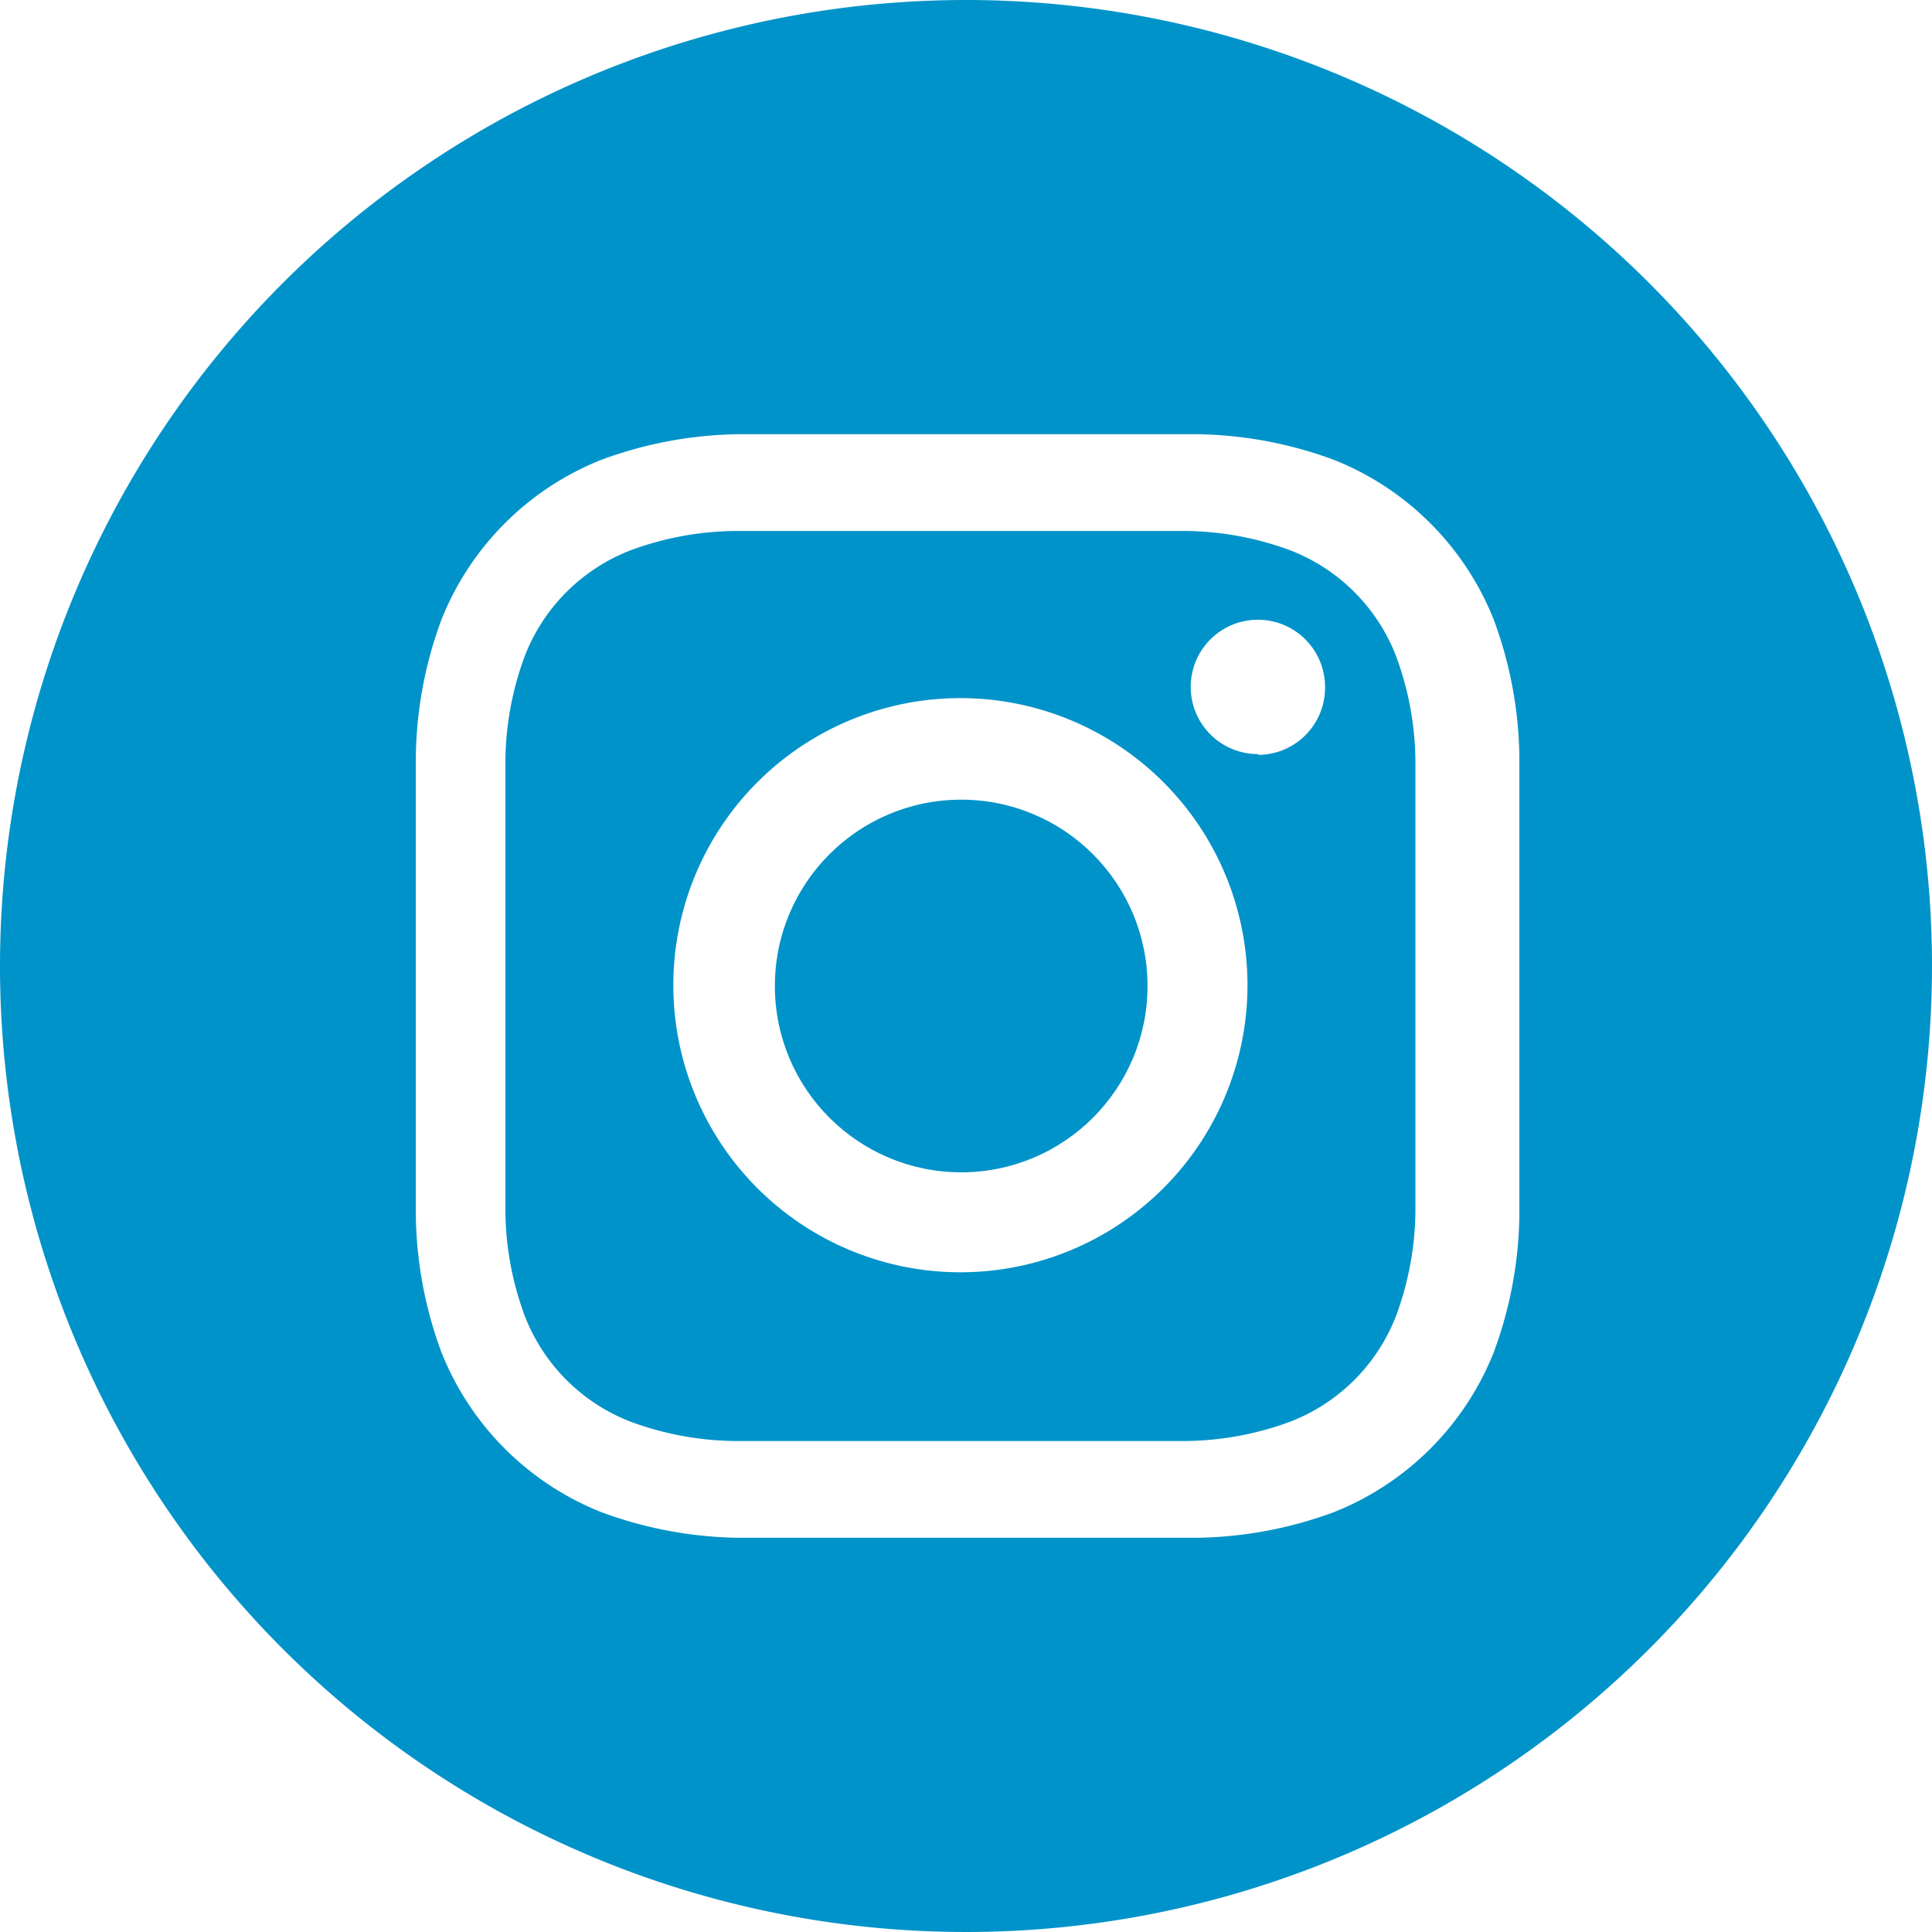
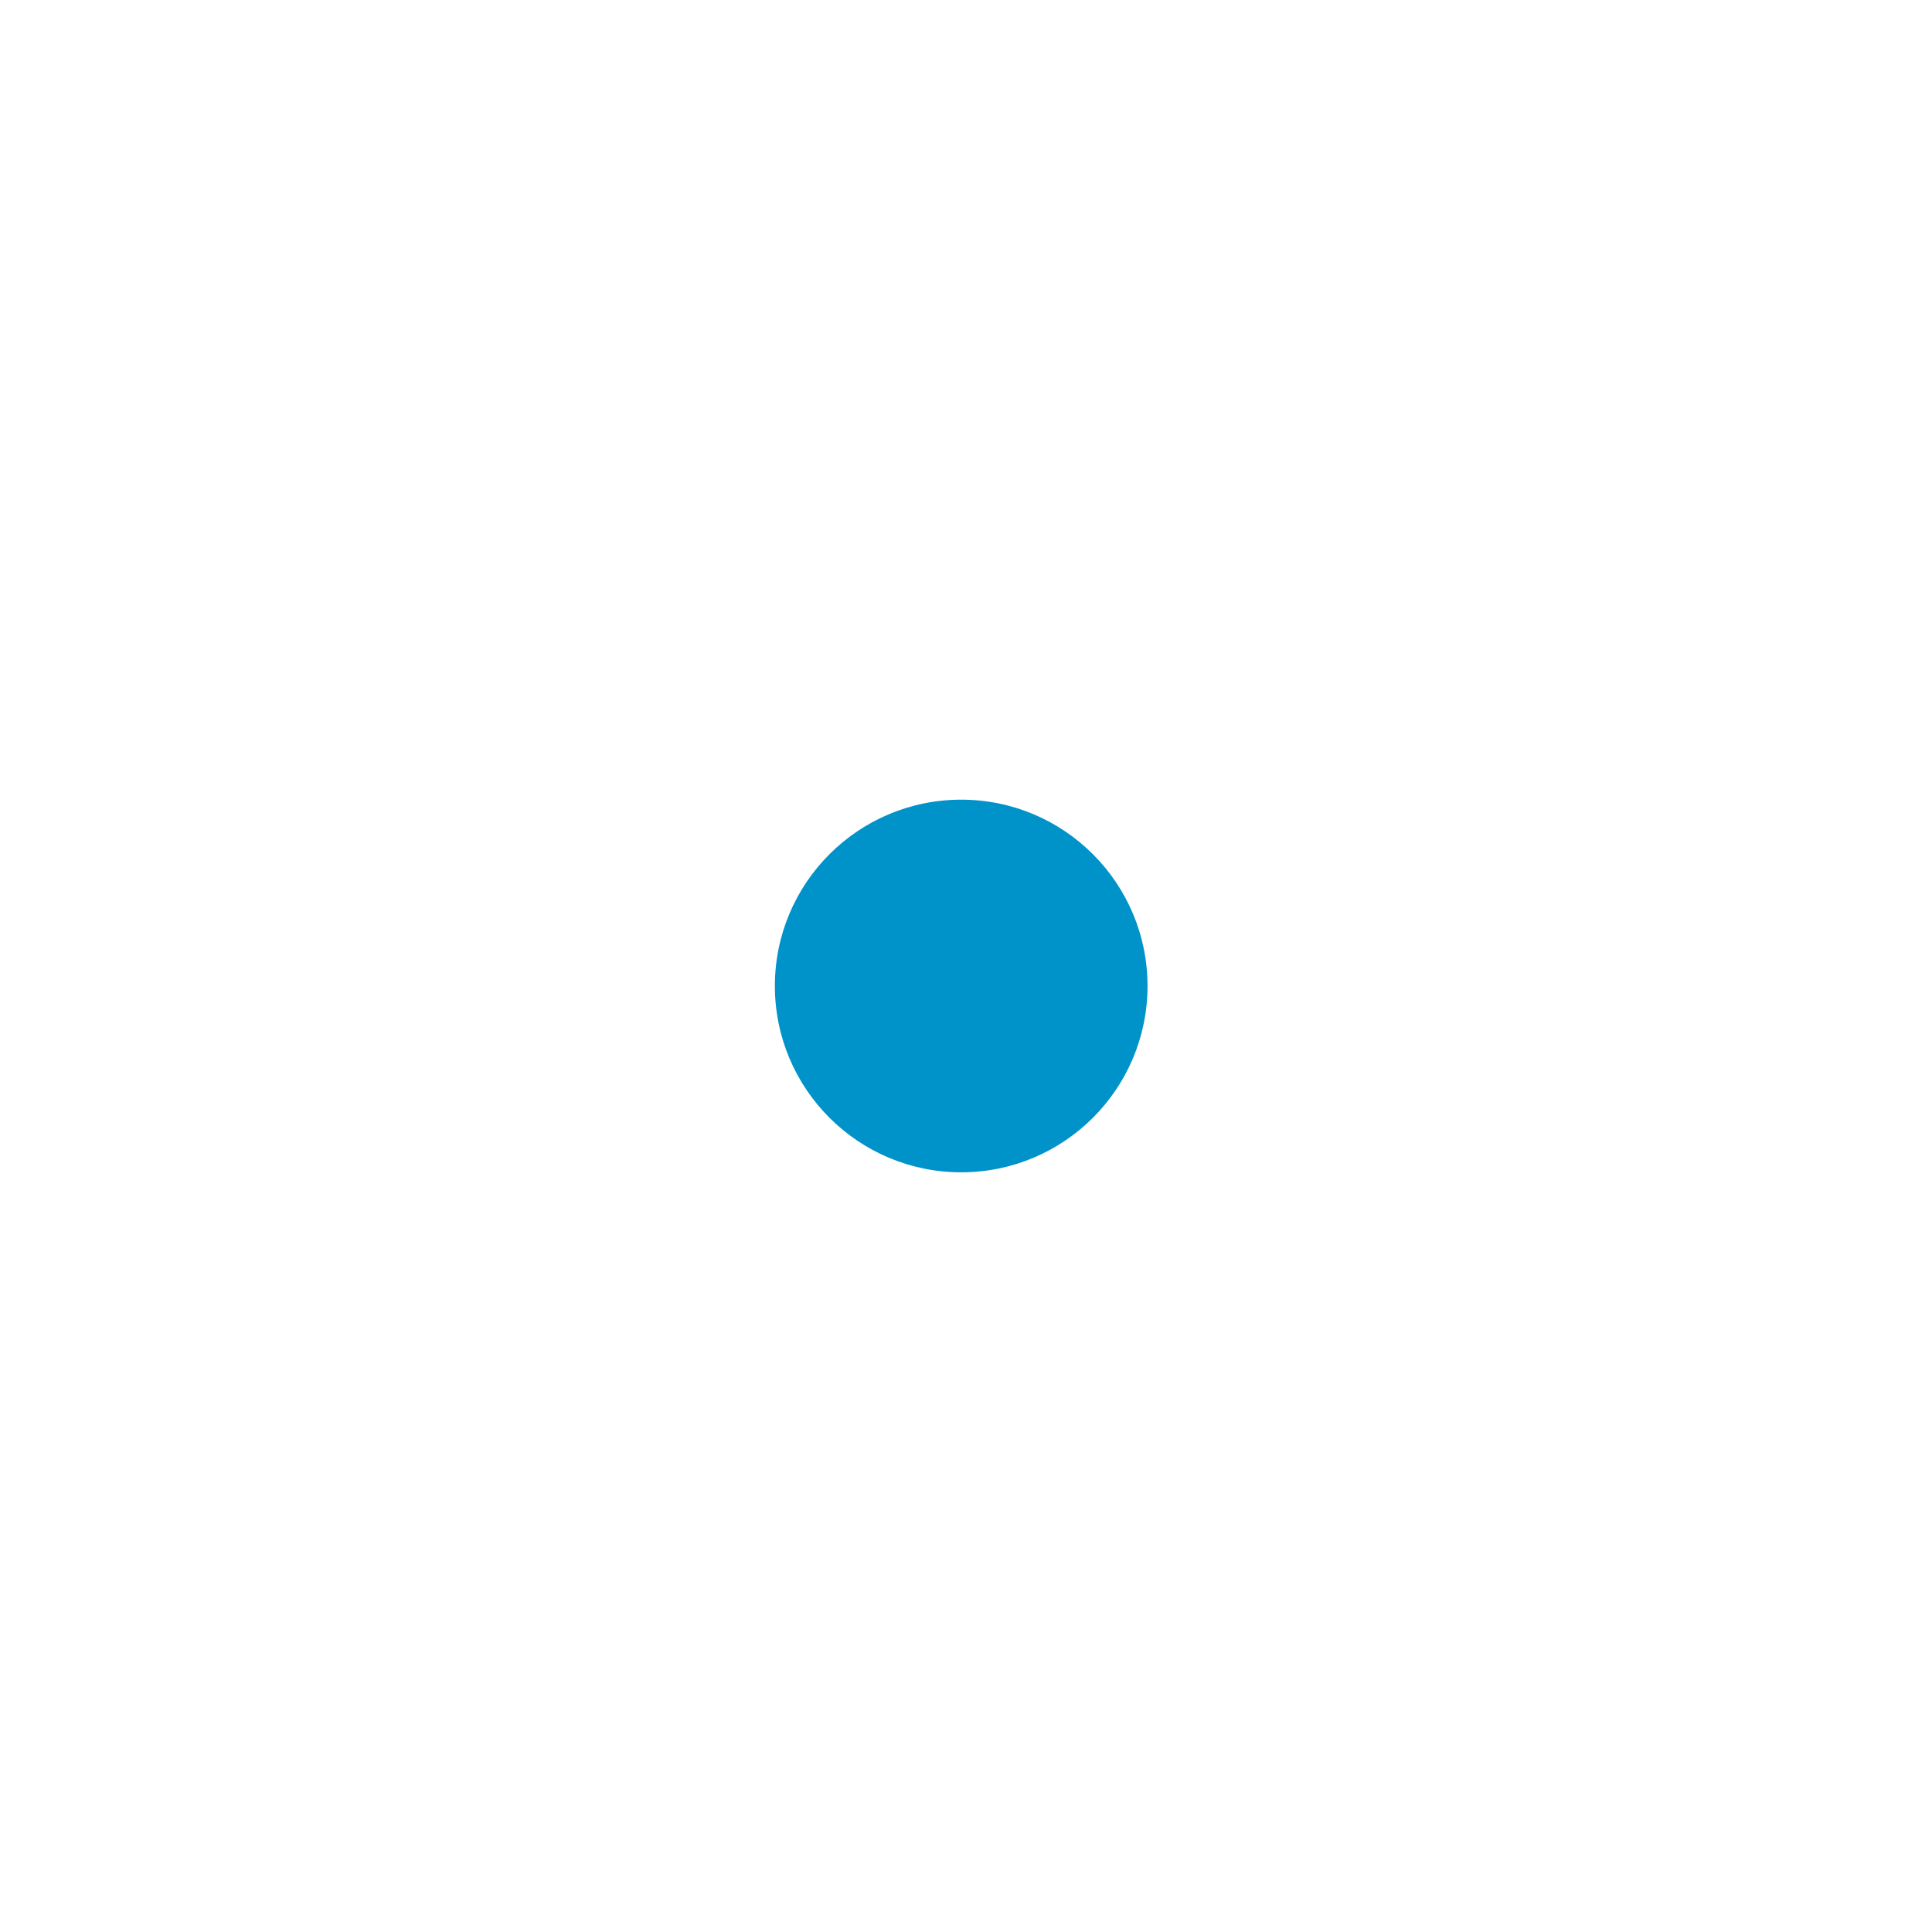
<svg xmlns="http://www.w3.org/2000/svg" width="0.85cm" height="0.85cm" viewBox="0 0 24.16 24.16">
  <defs>
    <style>.a{fill:#0093c9;}</style>
  </defs>
  <title>instagram-2</title>
-   <path class="a" d="M288.46,278.9a2.31,2.31,0,0,0-1.33-1.33,3.86,3.86,0,0,0-1.3-.24c-.74,0-1,0-2.82,0s-2.09,0-2.82,0a3.86,3.86,0,0,0-1.3.24,2.31,2.31,0,0,0-1.33,1.33,3.86,3.86,0,0,0-.24,1.3c0,.74,0,1,0,2.82s0,2.09,0,2.82a3.86,3.86,0,0,0,.24,1.3,2.31,2.31,0,0,0,1.33,1.33,3.86,3.86,0,0,0,1.3.24c.74,0,1,0,2.82,0s2.09,0,2.82,0a3.86,3.86,0,0,0,1.3-.24,2.31,2.31,0,0,0,1.33-1.33,3.86,3.86,0,0,0,.24-1.3c0-.74,0-1,0-2.82s0-2.09,0-2.82A3.86,3.86,0,0,0,288.46,278.9ZM283,286.6A3.59,3.59,0,1,1,286.6,283,3.59,3.59,0,0,1,283,286.6Zm3.73-6.48a.84.84,0,1,1,.84-.84A.84.84,0,0,1,286.74,280.13Z" transform="translate(-271 -270.69)" />
  <circle class="a" cx="12.02" cy="12.33" r="2.33" />
-   <path class="a" d="M283.08,270.69a12.08,12.08,0,1,0,12.08,12.08A12.08,12.08,0,0,0,283.08,270.69ZM290,285.9a5.12,5.12,0,0,1-.32,1.7,3.57,3.57,0,0,1-2,2,5.13,5.13,0,0,1-1.7.32c-.74,0-1,0-2.88,0s-2.13,0-2.88,0a5.13,5.13,0,0,1-1.7-.32,3.57,3.57,0,0,1-2-2,5.12,5.12,0,0,1-.32-1.7c0-.74,0-1,0-2.88s0-2.13,0-2.88a5.12,5.12,0,0,1,.32-1.7,3.57,3.57,0,0,1,2-2,5.13,5.13,0,0,1,1.7-.32c.74,0,1,0,2.88,0s2.13,0,2.88,0a5.13,5.13,0,0,1,1.7.32,3.57,3.57,0,0,1,2,2,5.12,5.12,0,0,1,.32,1.7c0,.74,0,1,0,2.88S290,285.15,290,285.9Z" transform="translate(-271 -270.69)" />
</svg>